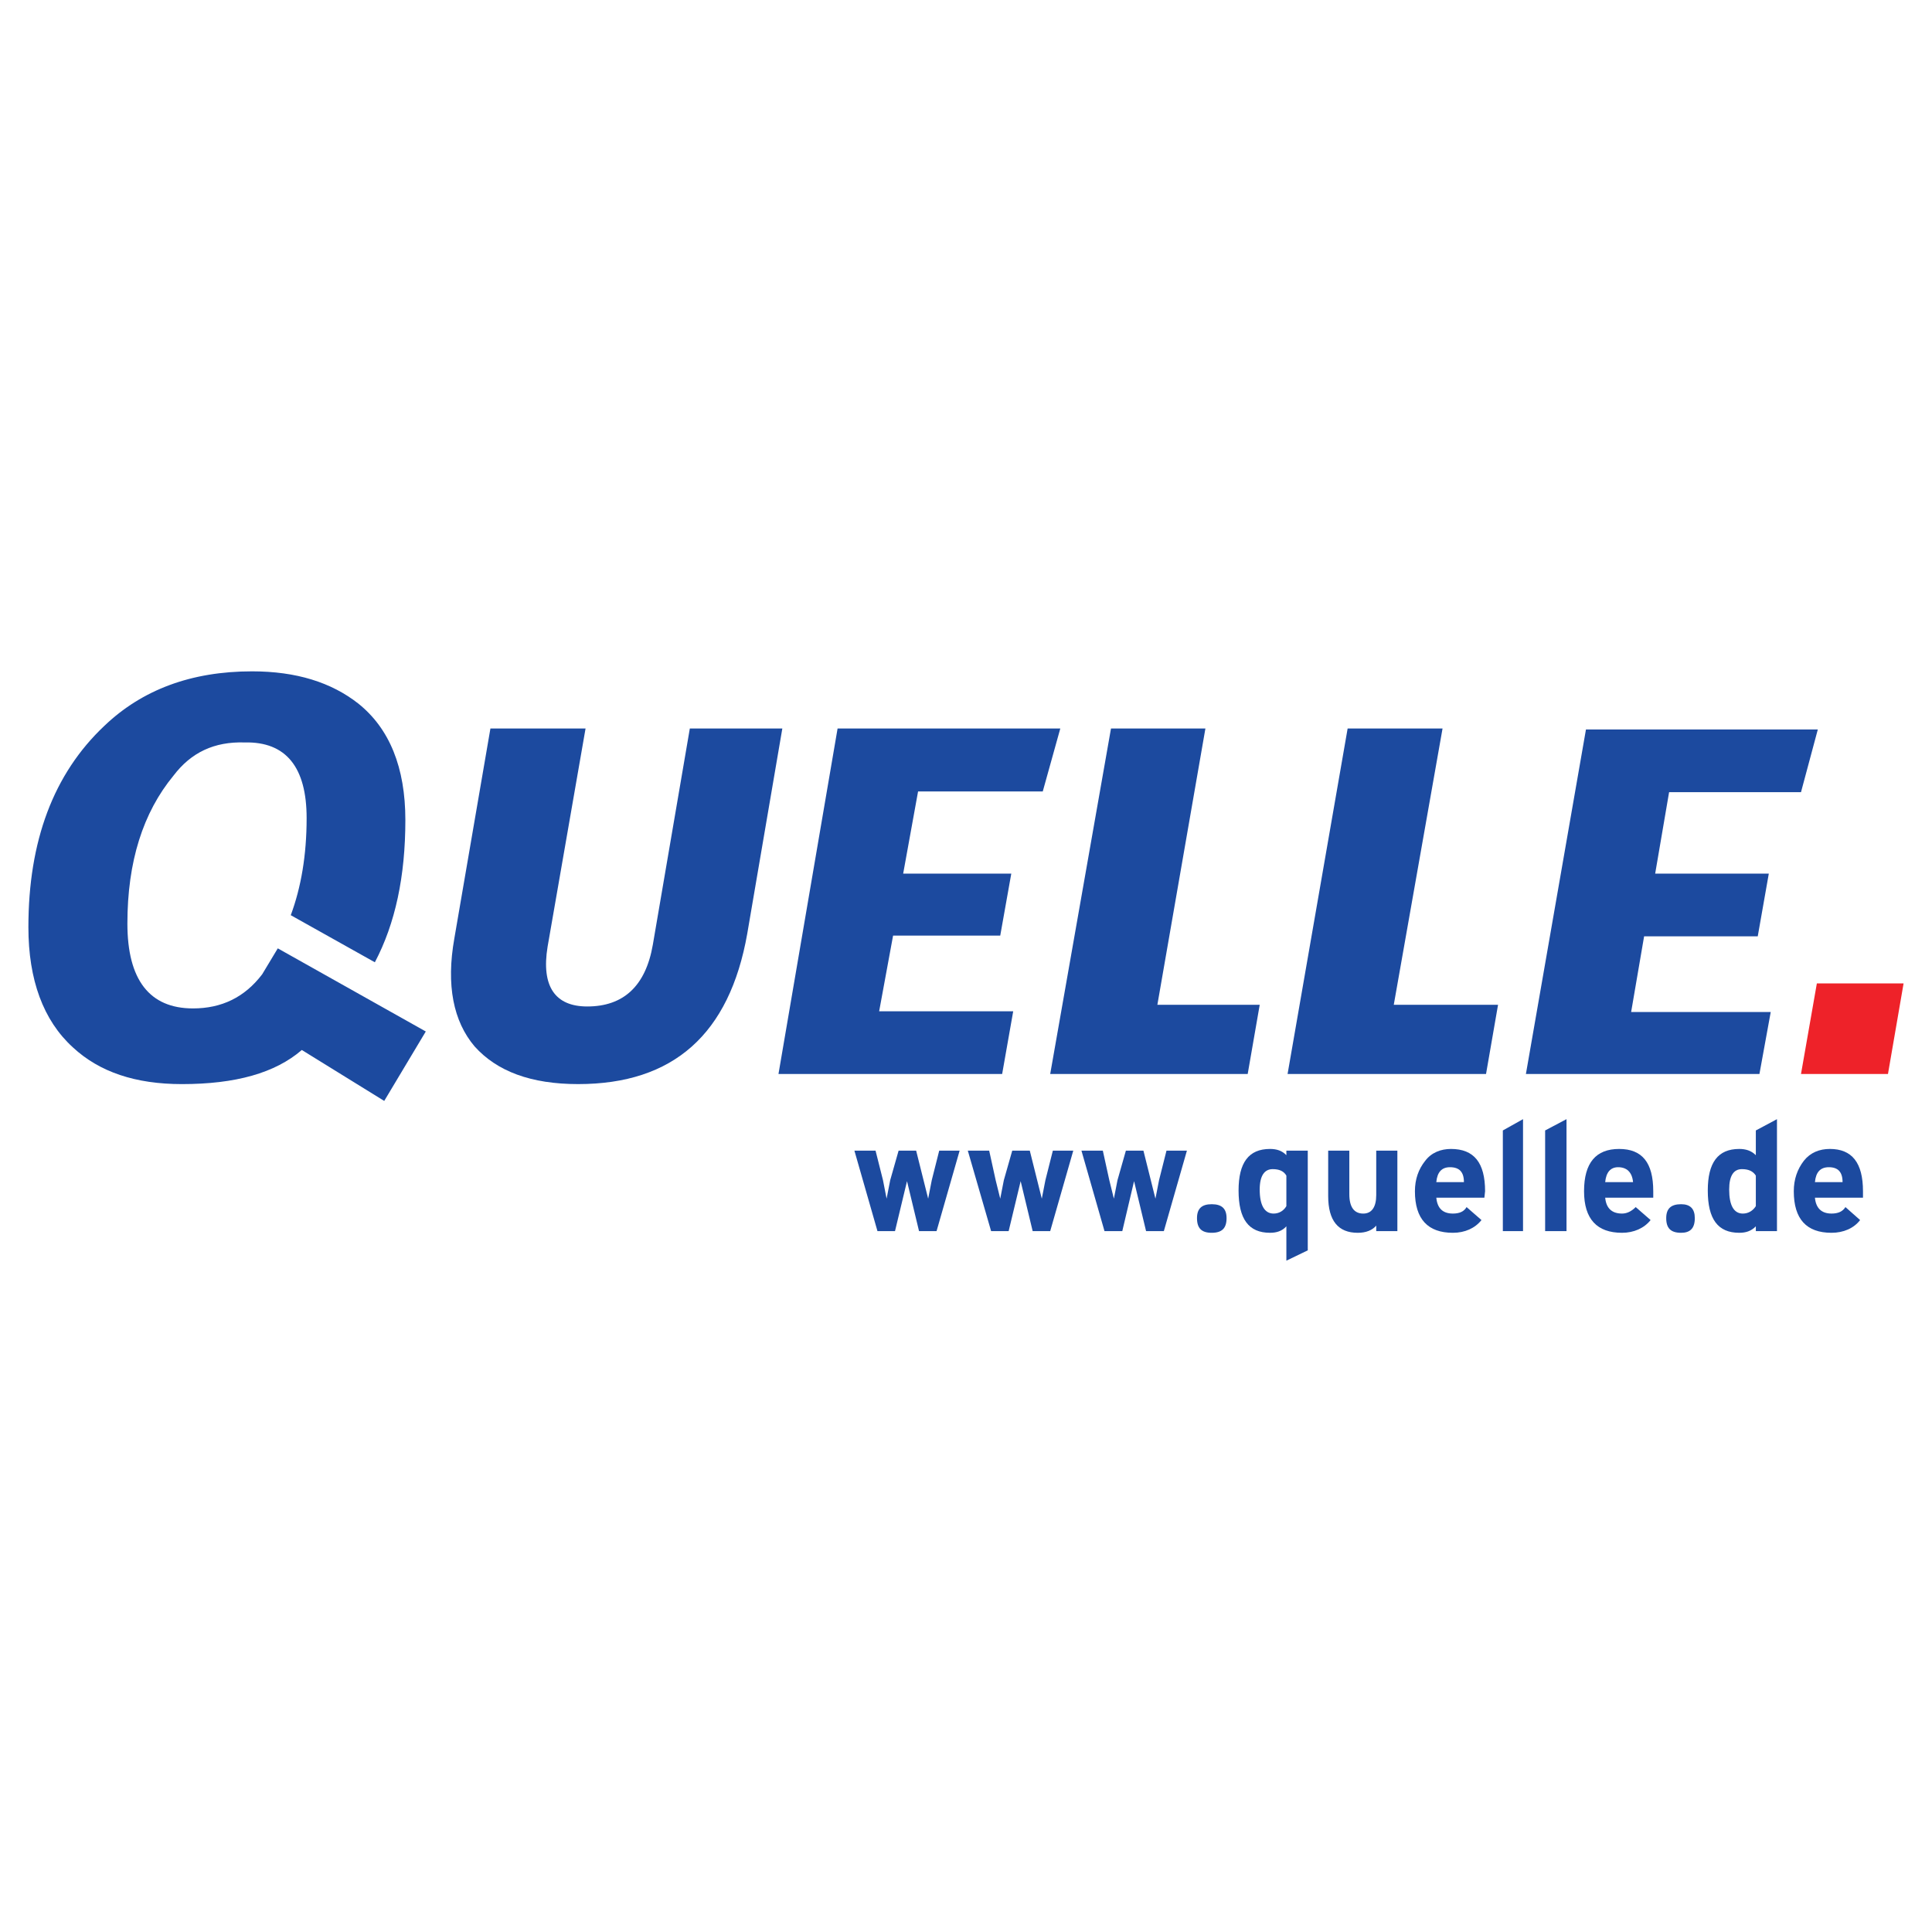
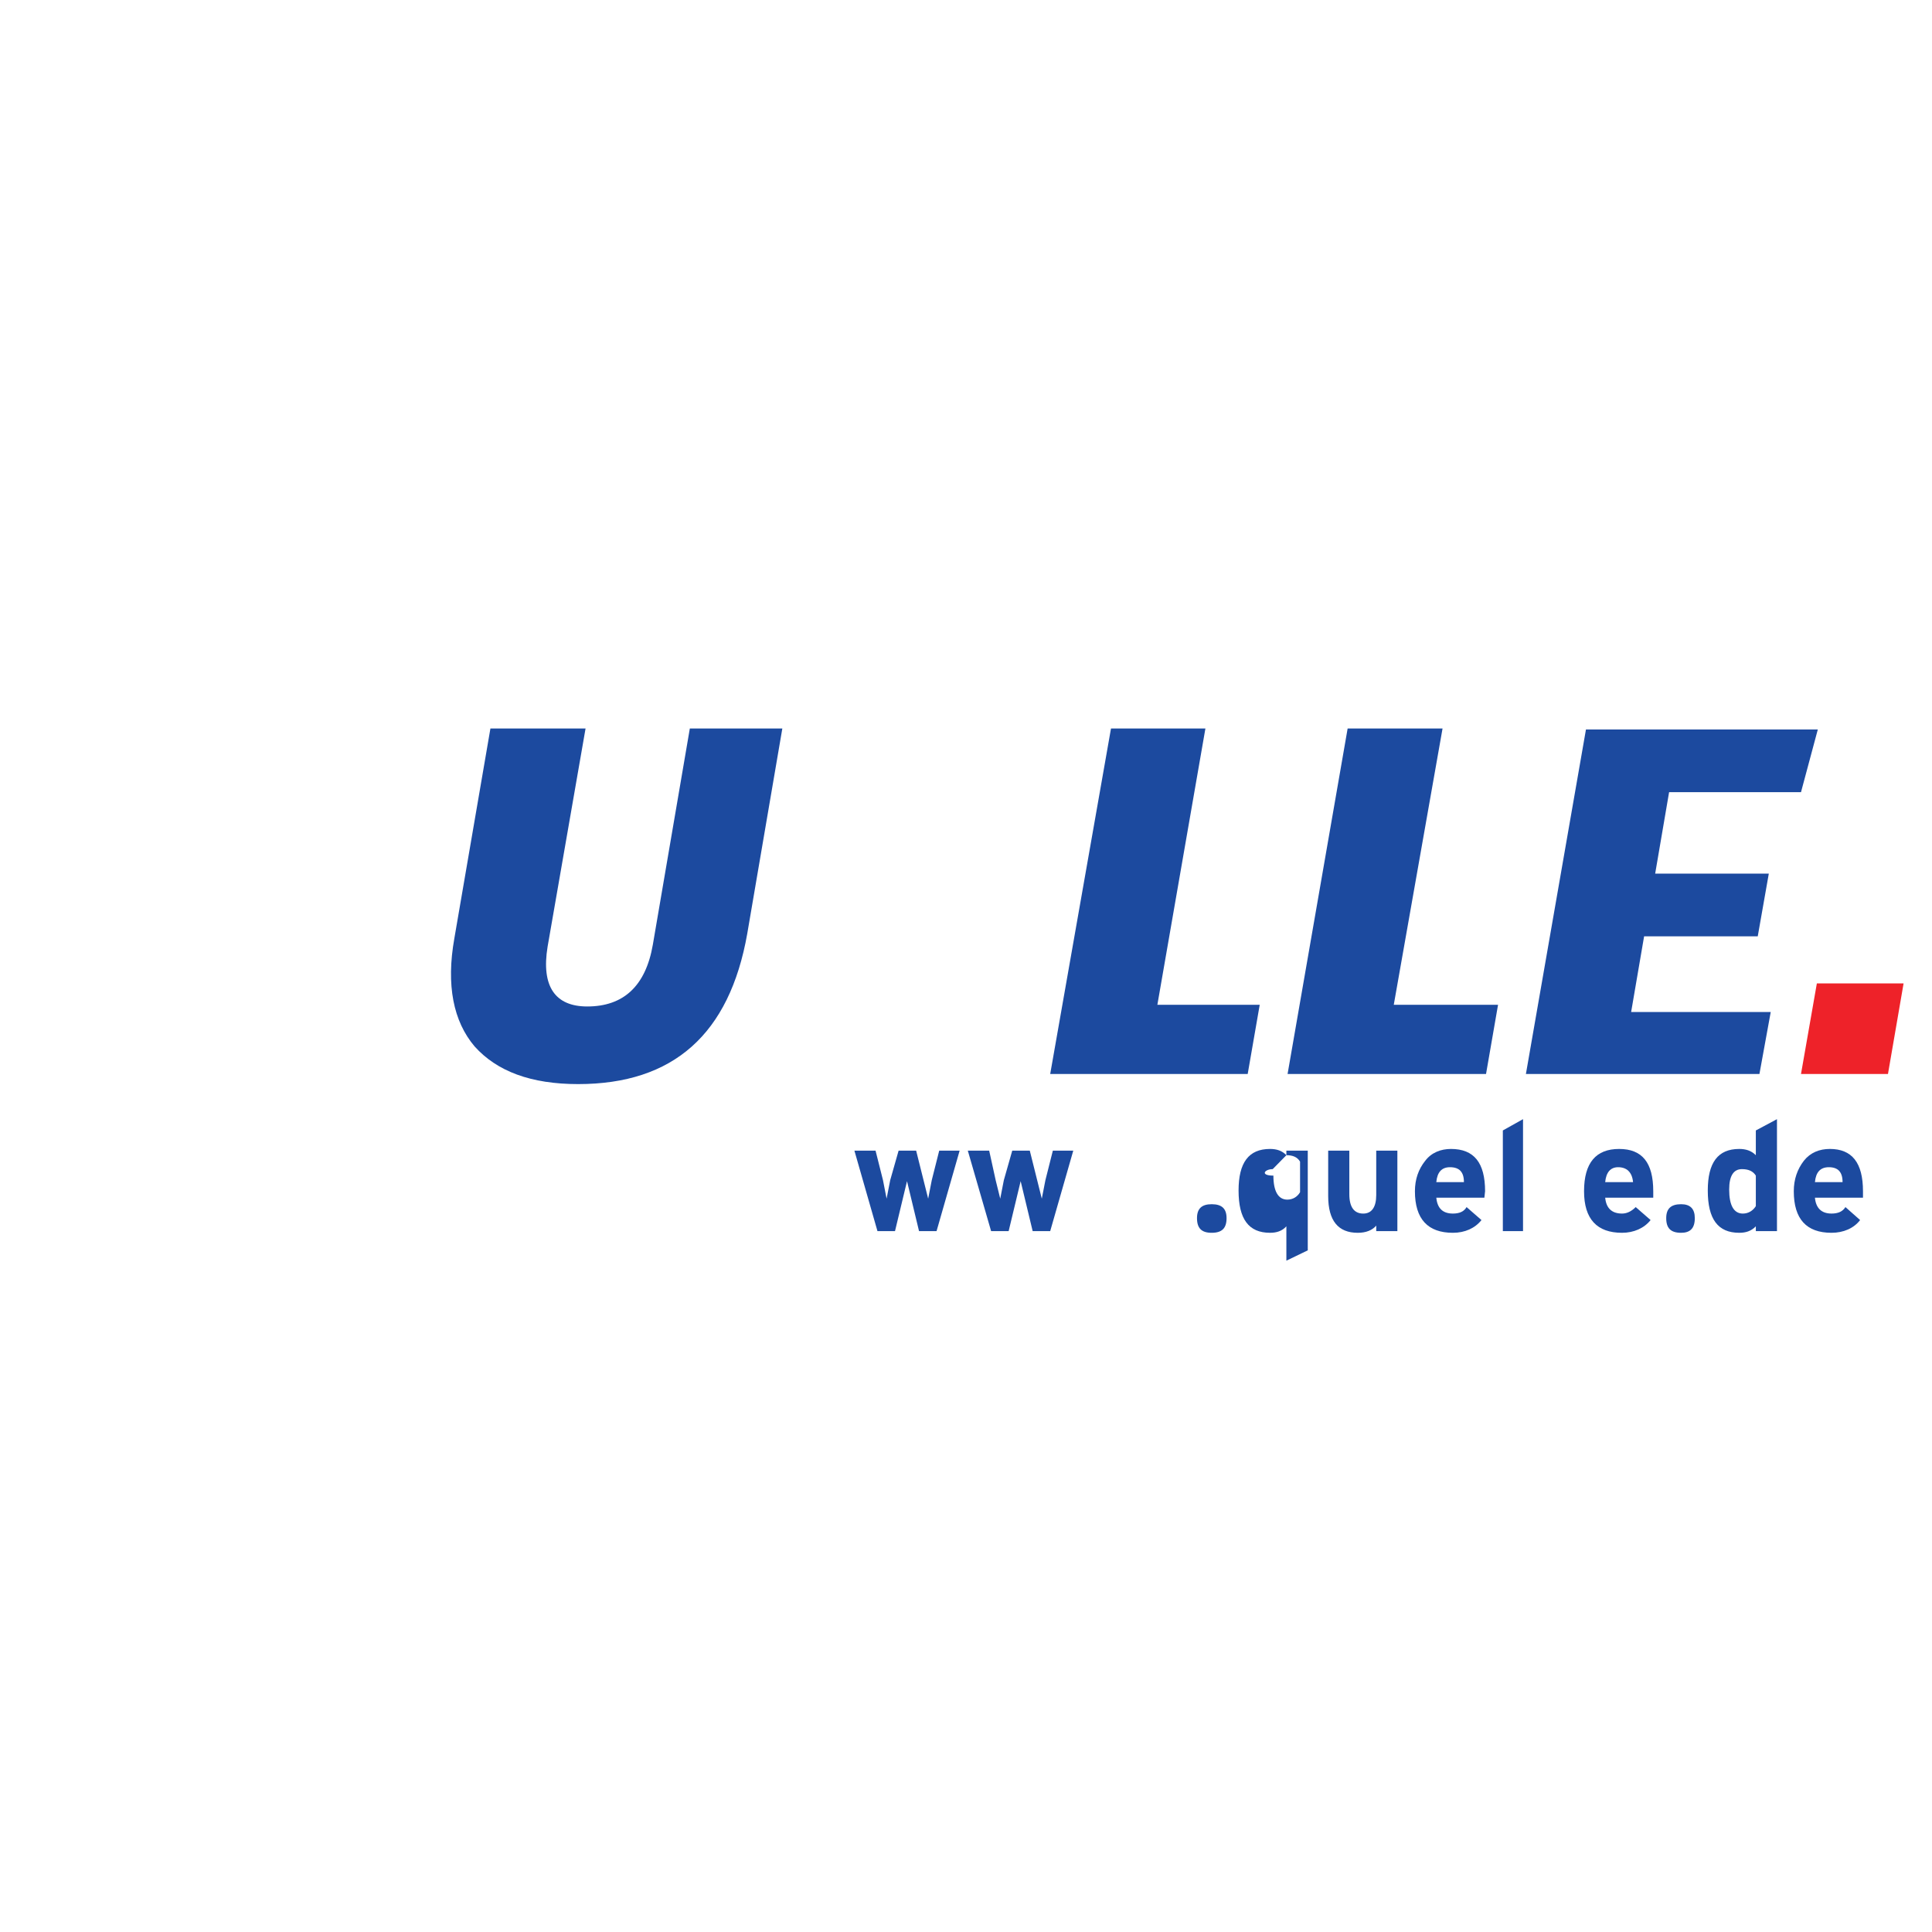
<svg xmlns="http://www.w3.org/2000/svg" version="1.0" id="Layer_1" x="0px" y="0px" width="192.756px" height="192.756px" viewBox="0 0 192.756 192.756" enable-background="new 0 0 192.756 192.756" xml:space="preserve">
  <g>
-     <polygon fill-rule="evenodd" clip-rule="evenodd" fill="#FFFFFF" points="0,0 192.756,0 192.756,192.756 0,192.756 0,0  " />
    <polygon fill-rule="evenodd" clip-rule="evenodd" fill="#1C4A9F" points="95.743,114.799 93.706,114.799 92.962,117.748    92.603,119.592 91.404,114.799 89.654,114.799 88.815,117.748 88.456,119.592 88.096,117.748 87.354,114.799 85.244,114.799    87.545,122.828 89.295,122.828 90.493,117.844 91.692,122.828 93.441,122.828 95.743,114.799  " />
    <polygon fill-rule="evenodd" clip-rule="evenodd" fill="#1C4A9F" points="99.338,117.748 98.691,114.799 96.558,114.799    98.883,122.828 100.633,122.828 101.831,117.844 103.029,122.828 104.779,122.828 107.081,114.799 105.043,114.799 104.3,117.748    103.94,119.592 102.742,114.799 100.992,114.799 100.153,117.748 99.794,119.592 99.338,117.748  " />
-     <polygon fill-rule="evenodd" clip-rule="evenodd" fill="#1C4A9F" points="116.381,114.799 115.638,117.748 115.278,119.592    114.08,114.799 112.33,114.799 111.491,117.748 111.132,119.592 110.676,117.748 110.029,114.799 107.896,114.799 110.196,122.828    111.971,122.828 113.146,117.844 114.344,122.828 116.117,122.828 118.419,114.799 116.381,114.799  " />
    <path fill-rule="evenodd" clip-rule="evenodd" fill="#1C4A9F" d="M120.888,122.996c1.03,0,1.486-0.455,1.486-1.461   c0-0.936-0.456-1.391-1.486-1.391c-1.007,0-1.463,0.455-1.463,1.391C119.425,122.541,119.881,122.996,120.888,122.996   L120.888,122.996z" />
-     <path fill-rule="evenodd" clip-rule="evenodd" fill="#1C4A9F" d="M128.342,115.254c-0.432-0.455-0.982-0.623-1.63-0.623   c-2.133,0-3.14,1.367-3.14,4.146c0,2.854,1.007,4.219,3.14,4.219c0.647,0,1.198-0.168,1.63-0.646v3.428l2.134-1.031v-9.947h-2.134   V115.254L128.342,115.254z M126.976,116.645c0.647,0,1.103,0.191,1.366,0.646v3.045c-0.264,0.455-0.719,0.742-1.271,0.742   c-0.91,0-1.39-0.838-1.39-2.396C125.682,117.291,126.161,116.645,126.976,116.645L126.976,116.645z" />
+     <path fill-rule="evenodd" clip-rule="evenodd" fill="#1C4A9F" d="M128.342,115.254c-0.432-0.455-0.982-0.623-1.63-0.623   c-2.133,0-3.14,1.367-3.14,4.146c0,2.854,1.007,4.219,3.14,4.219c0.647,0,1.198-0.168,1.63-0.646v3.428l2.134-1.031v-9.947h-2.134   V115.254L128.342,115.254z c0.647,0,1.103,0.191,1.366,0.646v3.045c-0.264,0.455-0.719,0.742-1.271,0.742   c-0.91,0-1.39-0.838-1.39-2.396C125.682,117.291,126.161,116.645,126.976,116.645L126.976,116.645z" />
    <path fill-rule="evenodd" clip-rule="evenodd" fill="#1C4A9F" d="M139.416,114.799h-2.109v4.434c0,1.199-0.455,1.846-1.294,1.846   c-0.911,0-1.391-0.646-1.391-1.941v-4.338h-2.109v4.531c0,2.469,1.007,3.666,2.948,3.666c0.84,0,1.463-0.264,1.846-0.719v0.551   h2.109V114.799L139.416,114.799z" />
    <path fill-rule="evenodd" clip-rule="evenodd" fill="#1C4A9F" d="M144.762,114.631c-1.007,0-1.941,0.359-2.564,1.176   c-0.672,0.838-1.031,1.844-1.031,3.043c0,2.781,1.295,4.146,3.787,4.146c1.198,0,2.206-0.455,2.853-1.27l-1.486-1.295   c-0.264,0.455-0.719,0.646-1.366,0.646c-1.03,0-1.558-0.551-1.653-1.582h4.794l0.071-0.646   C148.165,115.998,147.062,114.631,144.762,114.631L144.762,114.631z M143.3,117.939c0.096-1.008,0.551-1.486,1.366-1.486   c0.935,0,1.39,0.479,1.39,1.486H143.3L143.3,117.939z" />
    <polygon fill-rule="evenodd" clip-rule="evenodd" fill="#1C4A9F" points="149.939,122.828 151.953,122.828 151.953,111.658    149.939,112.785 149.939,122.828  " />
-     <polygon fill-rule="evenodd" clip-rule="evenodd" fill="#1C4A9F" points="154.158,122.828 156.291,122.828 156.291,111.658    154.158,112.785 154.158,122.828  " />
    <path fill-rule="evenodd" clip-rule="evenodd" fill="#1C4A9F" d="M161.541,114.631c-2.302,0-3.5,1.367-3.5,4.219   c0,2.781,1.295,4.146,3.787,4.146c1.175,0,2.205-0.455,2.853-1.27l-1.486-1.295c-0.455,0.455-0.91,0.646-1.366,0.646   c-1.03,0-1.582-0.551-1.678-1.582h4.794v-0.646C164.944,115.998,163.842,114.631,161.541,114.631L161.541,114.631z    M161.444,116.453c0.84,0,1.391,0.479,1.486,1.486h-2.78C160.246,116.932,160.702,116.453,161.444,116.453L161.444,116.453z" />
    <path fill-rule="evenodd" clip-rule="evenodd" fill="#1C4A9F" d="M167.725,122.996c0.911,0,1.366-0.455,1.366-1.461   c0-0.936-0.455-1.391-1.366-1.391c-1.03,0-1.486,0.455-1.486,1.391C166.238,122.541,166.694,122.996,167.725,122.996   L167.725,122.996z" />
    <path fill-rule="evenodd" clip-rule="evenodd" fill="#1C4A9F" d="M175.18,115.254c-0.455-0.455-1.007-0.623-1.654-0.623   c-2.133,0-3.14,1.367-3.14,4.146c0,2.854,1.007,4.219,3.14,4.219c0.647,0,1.199-0.168,1.654-0.646v0.479h2.109v-11.17l-2.109,1.127   V115.254L175.18,115.254z M173.789,116.645c0.647,0,1.103,0.191,1.391,0.646v3.045c-0.288,0.455-0.743,0.742-1.294,0.742   c-0.911,0-1.366-0.838-1.366-2.396C172.52,117.291,172.975,116.645,173.789,116.645L173.789,116.645z" />
    <path fill-rule="evenodd" clip-rule="evenodd" fill="#1C4A9F" d="M179.974,115.807c-0.647,0.838-1.007,1.844-1.007,3.043   c0,2.781,1.271,4.146,3.764,4.146c1.198,0,2.229-0.455,2.853-1.27l-1.463-1.295c-0.287,0.455-0.742,0.646-1.39,0.646   c-1.007,0-1.559-0.551-1.654-1.582h4.794v-0.646c0-2.852-1.103-4.219-3.308-4.219C181.532,114.631,180.621,114.99,179.974,115.807   L179.974,115.807z M182.467,116.453c0.911,0,1.366,0.479,1.366,1.486h-2.757C181.172,116.932,181.628,116.453,182.467,116.453   L182.467,116.453z" />
    <polygon fill-rule="evenodd" clip-rule="evenodd" fill="#EE2229" points="181.268,98.115 179.686,107.152 188.363,107.152    189.921,98.115 181.268,98.115  " />
    <polygon fill-rule="evenodd" clip-rule="evenodd" fill="#1C4A9F" points="165.137,87.161 166.526,79.036 179.686,79.036    181.364,72.779 158.232,72.779 152.24,107.152 175.539,107.152 176.666,100.969 162.739,100.969 164.033,93.417 175.371,93.417    176.474,87.161 165.137,87.161  " />
    <polygon fill-rule="evenodd" clip-rule="evenodd" fill="#1C4A9F" points="143.923,72.683 134.454,72.683 128.462,107.152    148.262,107.152 149.46,100.25 139.057,100.25 143.923,72.683  " />
    <polygon fill-rule="evenodd" clip-rule="evenodd" fill="#1C4A9F" points="120.264,72.683 110.844,72.683 104.779,107.152    124.483,107.152 125.682,100.25 115.471,100.25 120.264,72.683  " />
-     <polygon fill-rule="evenodd" clip-rule="evenodd" fill="#1C4A9F" points="104.036,78.964 105.786,72.683 83.566,72.683    77.669,107.152 99.985,107.152 101.088,100.896 87.713,100.896 89.103,93.346 99.794,93.346 100.896,87.161 90.11,87.161    91.596,78.964 104.036,78.964  " />
    <path fill-rule="evenodd" clip-rule="evenodd" fill="#1C4A9F" d="M68.824,72.683l-3.691,21.573c-0.719,4.146-2.949,6.16-6.544,6.16   c-3.212,0-4.602-2.014-3.955-5.968l3.787-21.765h-9.492l-3.596,20.926c-0.839,4.697-0.096,8.293,2.014,10.787   c2.229,2.492,5.633,3.764,10.331,3.764c9.492,0,15.102-4.963,16.875-15.006l3.5-20.471H68.824L68.824,72.683z" />
-     <path fill-rule="evenodd" clip-rule="evenodd" fill="#1C4A9F" d="M12.71,92.147c0-6.184,1.558-11.074,4.602-14.765   c1.75-2.301,4.051-3.404,7.095-3.308c4.147-0.096,6.185,2.493,6.185,7.551c0,3.691-0.551,6.903-1.582,9.684l8.389,4.698   c2.038-3.859,3.044-8.581,3.044-14.19c0-5.25-1.582-9.133-4.698-11.625c-2.685-2.109-6.184-3.212-10.595-3.212   c-6.088,0-10.979,1.846-14.742,5.441c-5.082,4.794-7.575,11.505-7.575,20.087c0,5.249,1.486,9.3,4.435,11.985   c2.661,2.469,6.256,3.668,10.883,3.668c5.345,0,9.3-1.104,11.961-3.404l8.222,5.082l4.147-6.928l-14.766-8.294l-1.558,2.589   c-1.75,2.301-4.051,3.404-6.904,3.404C14.916,100.609,12.71,97.756,12.71,92.147L12.71,92.147z" />
  </g>
</svg>